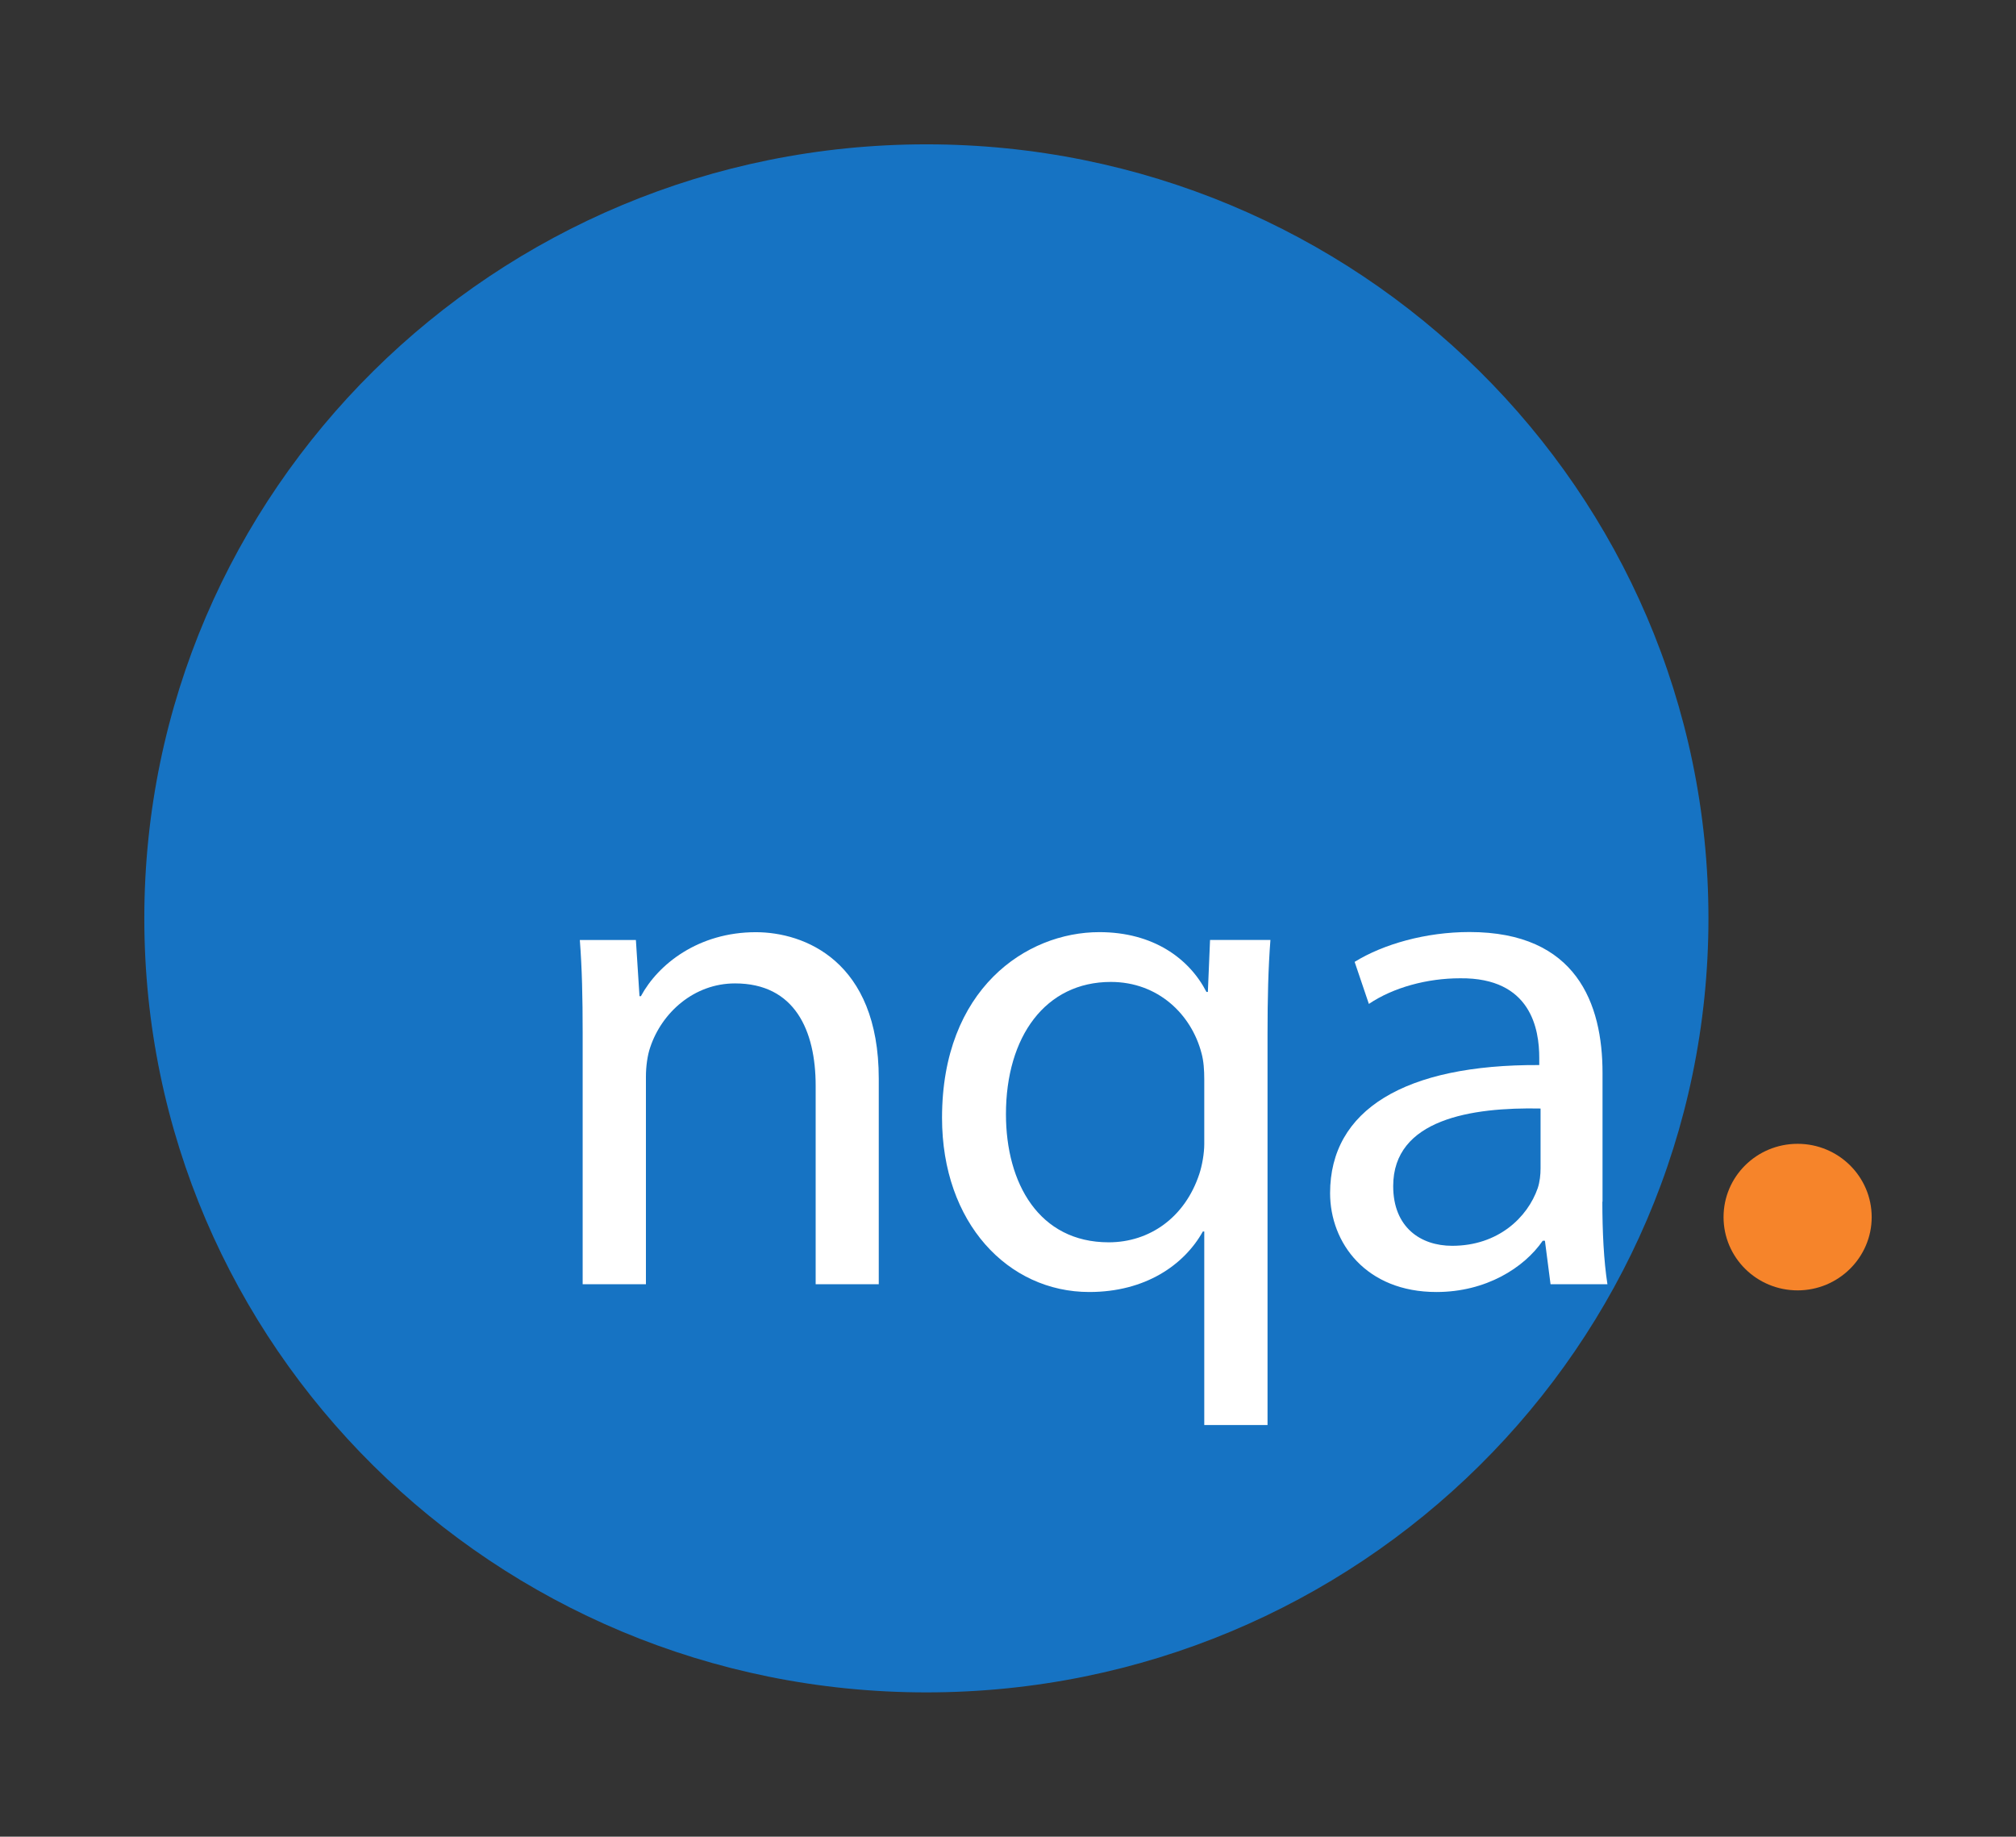
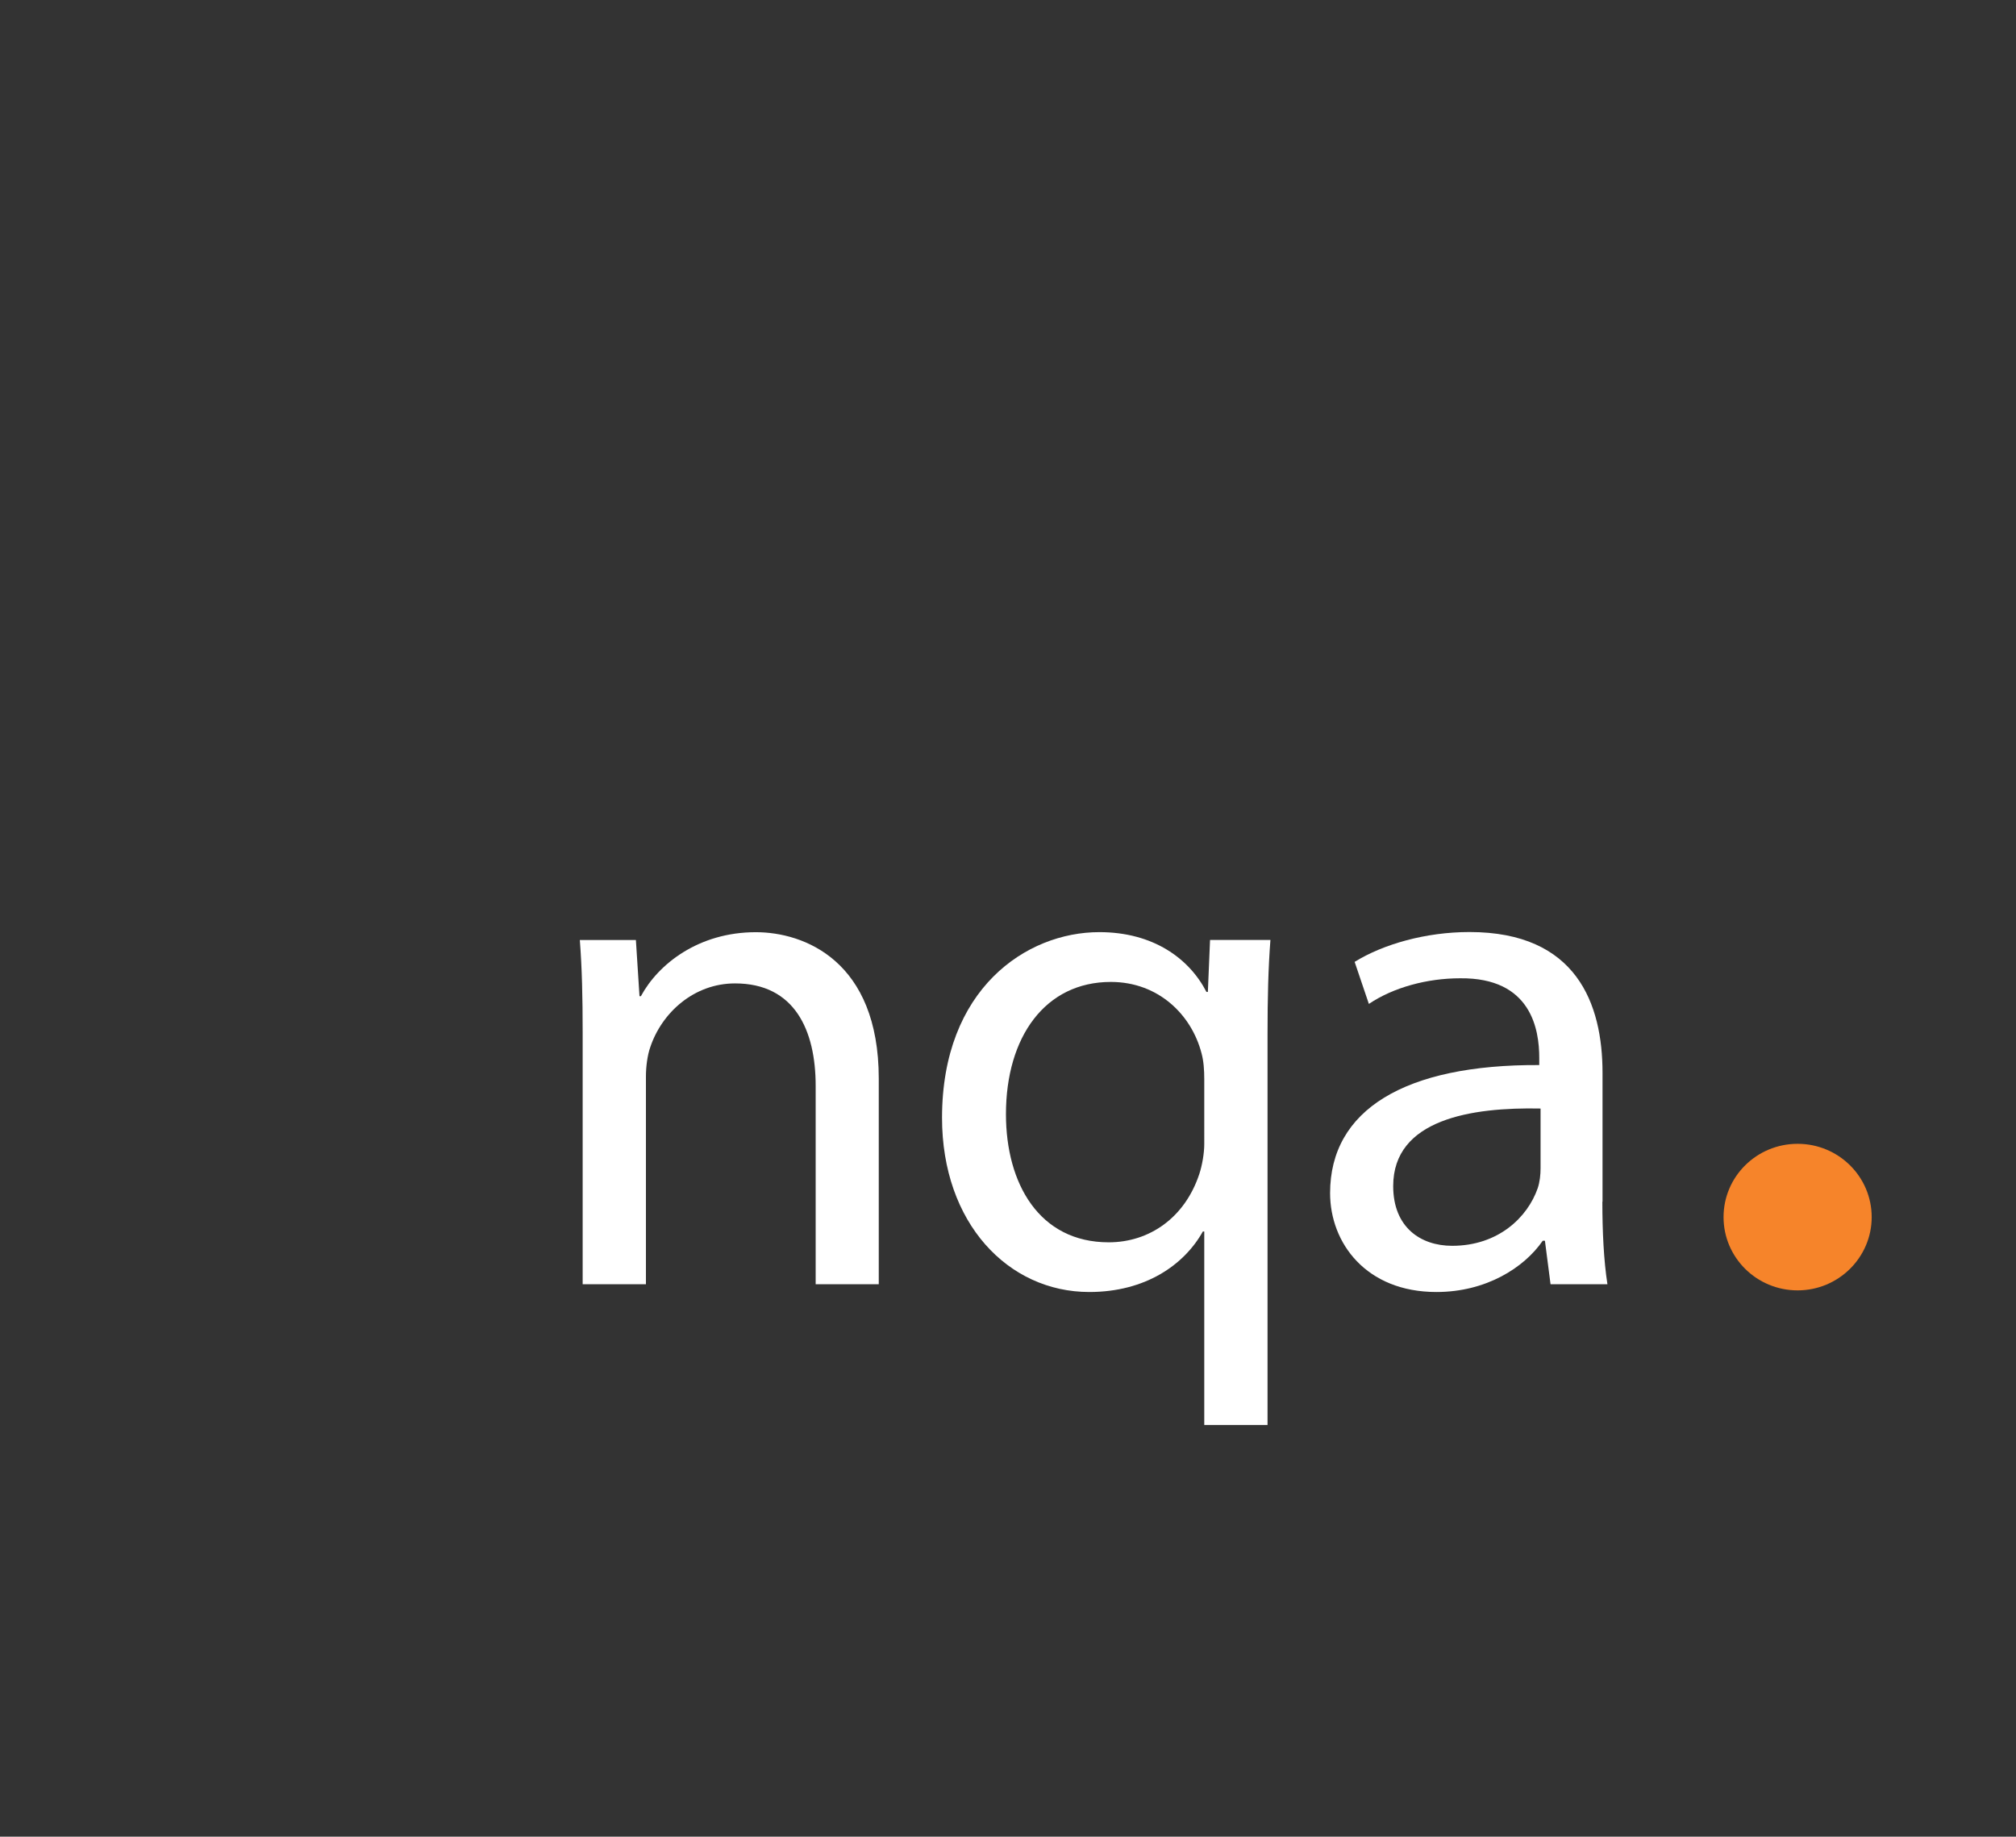
<svg xmlns="http://www.w3.org/2000/svg" id="svg97" version="1.1" viewBox="0 0 36.963 33.674" height="127.273" width="139.701">
  <rect x="0" y="0" width="36.963" height="33.674" fill="#333333" stroke="none" />
  <defs id="defs91" />
  <g transform="translate(-120.236,-127.838)" id="layer1">
-     <path id="path68" style="fill:#1673c3;fill-opacity:1;fill-rule:nonzero;stroke:none;stroke-width:0.035" d="m 151.56,144.675 c 0,7.839 -6.421,14.192 -14.339,14.192 -7.919,0 -14.339,-6.353 -14.339,-14.192 0,-7.837 6.42,-14.191 14.339,-14.191 7.918,0 14.339,6.354 14.339,14.191" />
    <path id="path70" style="fill:#f6842a;fill-opacity:1;fill-rule:nonzero;stroke:none;stroke-width:0.035" d="m 154.553,150.153 c 0,0.74 -0.609,1.343 -1.358,1.343 -0.751,0 -1.358,-0.602 -1.358,-1.343 0,-0.743 0.607,-1.344 1.358,-1.344 0.749,0 1.358,0.601 1.358,1.344" />
    <path id="path72" style="fill:#ffffff;fill-opacity:1;fill-rule:nonzero;stroke:none;stroke-width:0.035" d="m 130.919,146.78 c 0,-0.666 -0.012,-1.187 -0.052,-1.708 h 1.028 l 0.066,1.03 h 0.026 c 0.316,-0.586 1.054,-1.173 2.108,-1.173 0.882,0 2.253,0.522 2.253,2.686 v 3.769 h -1.157 v -3.639 c 0,-1.016 -0.384,-1.877 -1.478,-1.877 -0.752,0 -1.344,0.535 -1.556,1.174 -0.05,0.142 -0.078,0.351 -0.078,0.533 v 3.809 h -1.16 v -4.604" />
    <path id="path74" style="fill:#ffffff;fill-opacity:1;fill-rule:nonzero;stroke:none;stroke-width:0.035" d="m 142.316,147.627 c 0,-0.169 -0.011,-0.339 -0.051,-0.481 -0.184,-0.706 -0.792,-1.305 -1.662,-1.305 -1.2,0 -1.923,1.003 -1.923,2.425 0,1.266 0.606,2.349 1.884,2.349 0.752,0 1.398,-0.457 1.661,-1.252 0.052,-0.157 0.091,-0.379 0.091,-0.549 z m 0,2.79 h -0.026 c -0.343,0.613 -1.054,1.109 -2.082,1.109 -1.488,0 -2.7,-1.264 -2.7,-3.194 0,-2.36 1.542,-3.404 2.884,-3.404 0.988,0 1.648,0.483 1.964,1.096 h 0.026 l 0.04,-0.953 h 1.107 c -0.04,0.521 -0.053,1.07 -0.053,1.734 v 7.16 h -1.16 v -3.548" />
    <path id="path76" style="fill:#ffffff;fill-opacity:1;fill-rule:nonzero;stroke:none;stroke-width:0.035" d="m 148.482,148.162 c -1.266,-0.026 -2.702,0.196 -2.702,1.422 0,0.756 0.502,1.095 1.081,1.095 0.844,0 1.383,-0.521 1.569,-1.057 0.039,-0.117 0.052,-0.248 0.052,-0.364 z m 1.133,1.709 c 0,0.546 0.026,1.082 0.093,1.512 h -1.043 l -0.103,-0.797 h -0.04 c -0.342,0.496 -1.04,0.94 -1.949,0.94 -1.291,0 -1.95,-0.9 -1.95,-1.813 0,-1.526 1.37,-2.361 3.835,-2.348 v -0.131 c 0,-0.521 -0.146,-1.474 -1.451,-1.46 -0.605,0 -1.225,0.168 -1.673,0.47 l -0.261,-0.771 c 0.526,-0.325 1.304,-0.547 2.106,-0.547 1.965,0 2.439,1.318 2.439,2.582 v 2.361" />
  </g>
</svg>